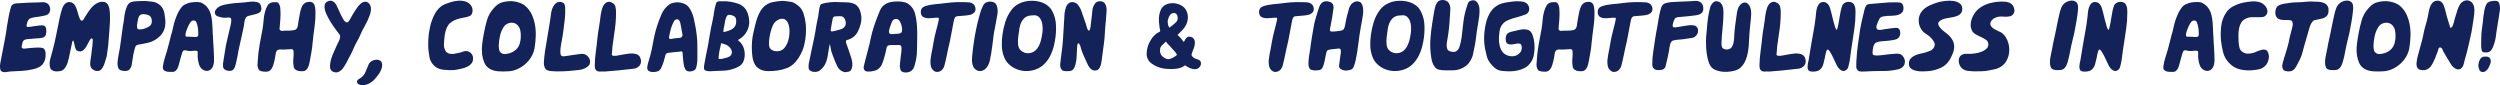
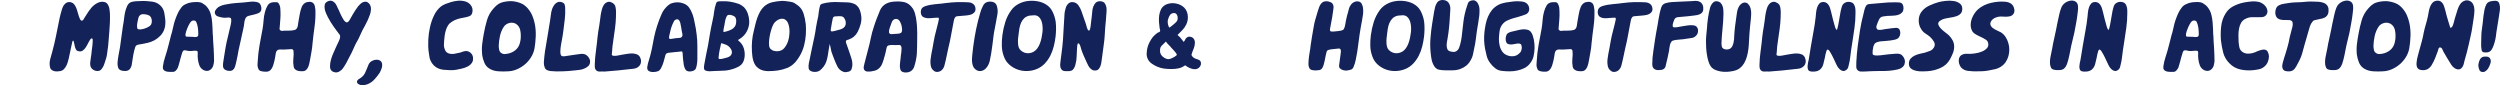
<svg xmlns="http://www.w3.org/2000/svg" id="a" data-name="Layer 1" width="121.716mm" height="4.147mm" viewBox="0 0 345.023 11.754">
-   <path d="M.288,9.882c-.132-.052-.214-.155-.247-.306s-.046-.313-.04-.484c.007-.171.029-.342.069-.514s.066-.31.079-.416c.146-.777.293-1.548.445-2.312s.28-1.535.385-2.312c.066-.382.132-.764.198-1.146.066-.382.151-.764.257-1.146.026-.119.062-.237.109-.355.046-.119.122-.211.227-.277.132-.092.293-.142.484-.148.191-.006.359-.016.504-.029.396-.026.791-.049,1.186-.069.396-.02.791-.03,1.186-.03.224,0,.451-.01.682-.029.23-.02.451.023.662.128.21.119.349.31.415.573.079.29.04.56-.119.81-.092.132-.211.221-.355.267-.146.046-.29.083-.435.108-.409.079-.791.139-1.146.178-.158.026-.319.059-.484.099-.165.04-.3.125-.405.257-.079.092-.138.208-.178.346-.04.138-.073.267-.099.385-.026.185.036.273.188.267.151-.006.293-.023.425-.049.185-.026.372-.052.563-.079.191-.026.385-.052.583-.079.131-.013.273-.02.425-.02s.28.053.385.158c.079.092.125.201.139.326.013.125.02.247.02.366-.013.119-.029.244-.049.375-.02.132-.083.244-.188.336-.092.079-.208.132-.346.158-.138.027-.273.046-.405.06-.171.013-.343.023-.514.029-.171.007-.343.023-.514.05-.146.013-.29.023-.435.029-.145.007-.29.03-.435.069-.25.066-.395.25-.435.553-.026.106-.053.234-.079.386s.02.247.138.287c.105.04.25.043.435.01.185-.033.336-.049.455-.049.184-.026.372-.043.563-.049.19-.007.378-.017.563-.03.277-.013.517.007.722.059.204.053.339.237.405.554.026.197.03.418.01.662-.02.244-.076.458-.168.642-.158.343-.379.593-.662.751-.284.158-.597.271-.939.336-.514.119-1.028.191-1.542.218-.514.026-1.028.053-1.542.079-.185.013-.375.04-.573.079-.198.04-.389.02-.573-.059Z" fill="#132258" stroke-width="0" />
  <path d="M15.012.89c.052.145.089.3.108.464.02.165.036.326.05.484.013.197.016.398.01.603-.007.205-.01.399-.01.583-.014.343-.033.682-.06,1.018s-.053.675-.079,1.018c-.026.408-.059.81-.099,1.206-.04.395-.092.791-.158,1.186-.026.198-.066.389-.119.573-.053.185-.112.369-.178.554-.053.185-.116.355-.188.514s-.168.31-.286.455c-.106.132-.237.211-.396.237s-.313.017-.464-.03c-.152-.046-.29-.125-.415-.237-.125-.112-.208-.247-.247-.405-.04-.184-.046-.375-.02-.573.026-.198.053-.389.079-.573s.053-.372.079-.563c.026-.191.046-.378.06-.563.026-.198.052-.392.079-.583.026-.19.04-.385.04-.583,0-.065-.003-.145-.01-.237-.007-.092-.043-.139-.108-.139-.066-.013-.136.03-.208.128-.072.099-.122.175-.148.228-.079.132-.162.287-.247.464-.086.178-.185.343-.296.494-.112.152-.237.277-.375.375-.139.099-.307.128-.504.089-.211-.026-.353-.112-.425-.257s-.128-.31-.168-.494c-.026-.105-.046-.208-.059-.306-.013-.099-.04-.201-.079-.307-.053-.105-.092-.141-.119-.108s-.053.096-.079.188c-.092.369-.171.741-.237,1.117s-.145.748-.237,1.117c-.04.158-.086.333-.139.524s-.125.373-.217.543c-.092.171-.201.323-.326.455-.125.132-.28.217-.464.257-.145.027-.296.043-.455.049-.158.007-.306-.01-.445-.049-.138-.04-.26-.105-.366-.198-.105-.092-.171-.23-.197-.415-.066-.342-.05-.691.049-1.047.099-.356.194-.705.287-1.047.092-.356.184-.715.276-1.077s.171-.728.237-1.097c.092-.408.174-.813.247-1.215.072-.402.155-.807.247-1.216.079-.369.178-.744.296-1.126.04-.158.096-.31.168-.455.072-.145.161-.27.267-.375.105-.105.227-.181.366-.227.138-.046.306-.043.504.01.171.053.309.148.415.287.105.138.194.293.267.464.072.171.132.349.178.534.046.185.095.349.148.494.013.04.036.109.069.208.033.099.069.191.108.277.04.085.089.158.148.217.059.059.128.069.208.03.066-.026.122-.086.168-.178.046-.092.089-.165.128-.217.053-.066.099-.138.138-.217.04-.079.086-.151.139-.217.184-.303.395-.6.632-.89.237-.29.521-.521.85-.692.303-.158.612-.21.929-.158.316.053.534.264.652.633Z" fill="#132258" stroke-width="0" />
  <path d="M22.82,3.182c-.013.711-.254,1.305-.722,1.779-.468.475-1.038.791-1.709.949-.224.053-.448.099-.672.138-.224.04-.448.079-.672.119-.198.053-.32.152-.366.296-.046.146-.096.31-.148.494-.105.422-.185.844-.237,1.265-.04.224-.076.452-.108.682-.033.231-.122.438-.267.623-.132.158-.316.247-.553.267-.237.02-.448-.003-.632-.069-.225-.065-.369-.204-.435-.415-.066-.21-.092-.421-.079-.632.027-.356.073-.711.139-1.067.065-.355.131-.705.197-1.047.079-.5.148-1.005.208-1.512.06-.507.128-1.011.208-1.512.066-.316.115-.633.148-.949.033-.316.082-.626.148-.929.052-.237.141-.504.267-.8.125-.296.319-.491.583-.583.224-.066.455-.102.692-.109.237-.006.467-.016.691-.029.25-.013.498-.01.741.01.244.02.484.043.722.069.448.053.827.221,1.136.504s.504.642.583,1.077c.026.224.06.455.099.691.04.237.052.468.04.692ZM20.942,3.063c.026-.224-.003-.431-.089-.623-.086-.191-.24-.319-.464-.385-.145-.053-.333-.085-.563-.099s-.412.046-.543.178c-.092.092-.155.211-.188.355-.033.146-.063.277-.089.396-.027.145-.053.293-.079.445-.027.151-.027.306,0,.464,0,.119.046.194.138.227.092.033.198.046.316.04.118-.006.24-.026.365-.059.125-.033.221-.062.287-.089.198-.066.392-.161.583-.287.191-.125.3-.307.326-.543v-.02Z" fill="#132258" stroke-width="0" />
  <path d="M24.539,9.349c-.079.171-.181.313-.306.425-.125.112-.287.162-.484.148-.145,0-.296-.003-.455-.01s-.303-.033-.435-.079c-.132-.046-.234-.122-.307-.228-.072-.105-.095-.257-.069-.455.026-.21.066-.425.119-.642s.112-.425.178-.623c.092-.303.185-.603.277-.899.092-.296.171-.596.237-.899.026-.105.053-.208.079-.306s.053-.201.079-.306l.079-.316c.026-.105.053-.21.079-.316.092-.263.165-.534.217-.81.053-.277.119-.554.198-.83.04-.132.079-.26.119-.386.04-.125.085-.253.138-.385.053-.131.105-.26.158-.385.052-.125.112-.254.178-.386.132-.237.27-.448.415-.632.145-.198.343-.349.593-.455.263-.131.53-.214.8-.247.27-.033.543-.049.82-.049.131.013.26.03.385.049.125.02.24.069.346.148.105.066.211.138.316.217s.198.171.277.277c.25.303.425.642.523,1.018.099.375.162.754.188,1.137.026.264.042.534.049.81.006.277.017.554.03.83,0,.027.003.046.01.06.006.013.01.033.01.059.013.303.026.597.04.879.013.284.033.577.06.88.013.145.02.293.02.444,0,.152.006.3.02.445,0,.145.003.29.01.435.006.145.01.29.01.435-.013.211-.049.422-.108.633-.06.21-.168.389-.326.533-.185.158-.386.231-.603.218s-.418-.092-.603-.237c-.185-.145-.316-.329-.396-.553-.185-.527-.257-1.074-.217-1.641.013-.171-.017-.277-.089-.316-.073-.04-.188-.052-.346-.04-.145.014-.3.027-.464.04-.165.013-.32.007-.464-.02-.092-.026-.191-.049-.296-.069-.106-.02-.205-.01-.297.03-.053.026-.089.066-.108.119-.02.053-.043.099-.069.138-.079.224-.145.445-.198.662s-.112.438-.178.662c-.04.132-.076.264-.109.396s-.076.264-.128.395ZM25.784,4.072c-.013.04-.04.112-.079.217-.04.105-.069.217-.089.336-.02.119-.023.221-.01.306.013.086.066.129.158.129.131.013.263.017.395.01s.264-.003.396.01c.105.013.204.023.296.03s.191-.003.296-.03h.02c.052-.013.092-.04.119-.079.04-.013.059-.046.059-.099.013-.066.02-.122.02-.168v-.168c0-.224-.02-.475-.06-.751-.04-.276-.105-.52-.198-.731-.026-.053-.053-.099-.079-.139-.066-.079-.172-.118-.316-.118-.119,0-.224.04-.316.118-.053.053-.096.103-.128.148-.033.046-.069.102-.109.168-.079.132-.148.264-.208.396-.059.132-.115.27-.168.415Z" fill="#132258" stroke-width="0" />
  <path d="M32.623,8.459c-.027.105-.053.221-.079.346-.026.125-.06.247-.099.366-.04.119-.096.23-.168.336s-.161.178-.267.217c-.079.04-.178.06-.296.06s-.234-.013-.346-.04c-.112-.026-.218-.069-.316-.128-.099-.06-.168-.135-.208-.228-.04-.079-.063-.174-.069-.287-.007-.112-.003-.227.01-.346s.03-.237.05-.356c.02-.119.036-.224.049-.316.079-.514.161-1.021.247-1.522.085-.5.194-1.001.326-1.502.052-.25.108-.494.168-.731.059-.237.115-.475.168-.711.013-.053.033-.139.059-.257.026-.118.046-.237.06-.355.013-.119.013-.23,0-.336-.014-.105-.046-.171-.099-.198-.092-.053-.214-.069-.366-.049-.151.02-.28.029-.385.029-.211,0-.415-.026-.613-.079-.132-.026-.27-.066-.415-.119-.145-.053-.25-.145-.316-.277-.105-.185-.099-.372.02-.563.119-.19.257-.339.415-.444.171-.105.356-.188.554-.247.197-.06.388-.102.573-.128.396-.079.791-.135,1.186-.168.396-.033.791-.062,1.186-.089.29-.026.589-.059.899-.099s.603-.026.88.04c.197.04.342.119.435.237s.151.257.178.415c.013.066.023.122.03.168.006.046.003.102-.01.168,0,.132-.037.241-.109.326-.072.086-.161.155-.267.208s-.217.096-.336.128c-.119.033-.231.062-.336.089-.198.053-.418.105-.662.158-.244.053-.412.191-.504.415-.079.198-.128.412-.148.642-.02.231-.056.452-.109.662-.119.514-.23,1.025-.336,1.532-.105.507-.217,1.012-.336,1.512-.053.264-.099.521-.138.771-.04.25-.092.5-.158.751Z" fill="#132258" stroke-width="0" />
  <path d="M40.212,6.779c-.171,0-.339.01-.504.03-.165.02-.339.03-.523.03-.132,0-.303-.003-.514-.01-.211-.006-.369.056-.474.188-.079.092-.128.224-.148.395-.02.171-.043.316-.069.435-.053.343-.132.685-.237,1.028-.04.145-.096.293-.168.444-.073.152-.168.28-.287.386-.145.119-.31.181-.494.188-.185.007-.362-.003-.534-.029s-.31-.069-.415-.129c-.105-.059-.184-.181-.237-.365-.052-.145-.076-.293-.069-.445s.017-.307.029-.464c.04-.764.125-1.515.257-2.253.131-.738.27-1.482.415-2.233.065-.382.112-.774.138-1.176s.092-.794.198-1.176c.092-.342.217-.642.375-.899.158-.257.428-.398.81-.425.145-.013.287-.013.425,0,.138.014.247.099.326.257.092.171.148.346.168.523.02.178.029.359.029.543.013.343.007.679-.02,1.008-.027.33-.053.666-.079,1.008-.013.105-.023.211-.03.316s.043.191.148.257c.066.04.148.056.247.049.099-.006.181-.016.247-.03h.494c.171,0,.336-.006.494-.02.118-.013.25-.033.395-.059s.257-.092.336-.198c.092-.119.148-.267.168-.445.02-.178.043-.339.069-.484.066-.342.128-.695.188-1.057.059-.362.154-.708.286-1.038.066-.145.158-.277.277-.396s.257-.198.415-.237c.105-.026.23-.042.375-.049.145-.006.27.023.375.089.053.027.092.053.119.079.119.106.198.25.237.435s.066.355.079.514c.026.791-.013,1.562-.119,2.312s-.198,1.516-.277,2.292c-.026.382-.072.755-.138,1.117-.066.363-.132.735-.198,1.117-.026.146-.059.31-.099.494-.04.185-.092.359-.158.524-.066.165-.158.303-.277.415-.119.112-.27.175-.455.188-.171.013-.353.007-.543-.02-.191-.026-.353-.092-.484-.198-.145-.105-.23-.253-.257-.444s-.046-.366-.059-.524c0-.185.006-.369.02-.553l.04-.554c0-.145-.007-.306-.02-.484-.013-.178-.112-.267-.296-.267Z" fill="#132258" stroke-width="0" />
  <path d="M48.908,6.443c-.105.264-.221.517-.346.761-.125.244-.254.491-.385.741-.119.25-.25.504-.396.761-.145.257-.296.498-.455.721-.105.158-.264.3-.474.425-.211.125-.415.168-.613.128-.461-.079-.692-.349-.692-.81,0-.277.033-.547.099-.811.065-.263.148-.52.247-.771.099-.25.208-.498.326-.741.119-.244.23-.491.336-.741.04-.079.089-.178.148-.296.06-.119.112-.24.158-.366.046-.125.072-.247.079-.366.006-.119-.017-.217-.069-.296-.145-.198-.29-.389-.435-.573-.146-.185-.284-.375-.415-.573-.146-.21-.28-.418-.405-.623-.125-.204-.247-.418-.366-.642-.066-.132-.145-.3-.237-.504-.092-.204-.158-.408-.197-.612s-.04-.402,0-.593c.04-.191.158-.339.355-.444.264-.145.507-.162.731-.05.224.112.395.287.514.524.119.224.228.452.326.682.099.231.201.458.307.682.039.066.089.162.148.287.06.125.128.247.208.366s.165.217.257.296.191.099.296.059c.092-.04.165-.102.218-.188.052-.085.099-.161.138-.228.066-.105.125-.21.178-.316s.112-.211.178-.316c.119-.198.24-.396.366-.593.125-.198.26-.389.405-.573.092-.105.194-.211.307-.316.112-.105.233-.184.366-.237.131-.052.263-.072.395-.059s.264.086.396.217c.065.066.119.139.158.218.105.197.148.421.129.672-.02.25-.063.468-.129.652-.092.264-.194.521-.306.771-.112.25-.234.494-.366.731-.145.25-.28.498-.405.741-.125.244-.24.498-.346.761-.105.25-.227.491-.366.722-.138.23-.26.471-.366.721Z" fill="#132258" stroke-width="0" />
  <path d="M51.32,8.42c.119-.066.25-.115.396-.148.145-.033.287-.04.425-.02.138.02.26.069.366.148s.178.198.217.356c.04.224.02.451-.059.682-.079.231-.171.438-.277.623-.224.33-.464.633-.721.909-.257.277-.557.487-.899.633-.329.131-.646.178-.949.138-.079-.013-.161-.04-.247-.079-.085-.04-.161-.092-.227-.158-.053-.079-.079-.145-.079-.198,0-.092.026-.171.079-.237.053-.066.115-.122.188-.168.073-.046.148-.092.228-.139s.145-.096.197-.148c.171-.146.307-.316.405-.514.099-.197.188-.402.267-.613.066-.197.148-.398.247-.603.099-.204.247-.359.444-.464Z" fill="#132258" stroke-width="0" />
  <path d="M62.981,9.625c-.303.053-.603.072-.899.059-.296-.013-.596-.033-.899-.059-.87-.105-1.476-.566-1.818-1.384-.053-.145-.089-.296-.108-.455-.02-.158-.043-.309-.069-.455-.052-.303-.082-.612-.089-.929-.006-.316-.003-.632.01-.949.027-.553.105-1.126.237-1.719.131-.593.323-1.14.573-1.641.105-.224.23-.432.375-.623.145-.191.31-.366.494-.524.21-.171.438-.303.682-.395s.491-.178.741-.257c.303-.092.619-.154.949-.188.329-.033.652-.01.968.069.343.079.623.257.84.533.217.277.293.6.227.969-.053.29-.198.478-.435.563-.237.086-.481.148-.731.188-.303.053-.586.116-.85.188-.264.072-.527.194-.791.365-.224.132-.402.297-.533.494-.132.198-.234.412-.307.643s-.128.468-.168.711c-.04.244-.066.484-.079.721-.026.225-.04.445-.04.662s.046.432.139.643c.105.264.276.435.514.514s.487.099.751.06c.145-.026.29-.056.435-.089.145-.033.29-.062.435-.089.119-.04.23-.079.336-.119s.224-.066.356-.079c.25-.026.478.043.682.208.204.165.326.373.366.623v.04c.04.303-.013.557-.158.761-.145.205-.339.369-.583.494-.244.125-.507.221-.791.287s-.537.119-.761.158Z" fill="#132258" stroke-width="0" />
  <path d="M67.645,9.526c-.369-.197-.632-.48-.791-.85-.158-.369-.264-.744-.316-1.126-.052-.501-.049-.992.01-1.473.059-.481.135-.965.227-1.453.105-.593.247-1.199.425-1.818.178-.619.478-1.159.899-1.621.145-.171.303-.329.474-.475.171-.145.362-.257.573-.336.237-.079.475-.135.711-.168.237-.033.481-.049.731-.049.435.026.847.116,1.235.267s.728.398,1.018.741c.263.304.471.636.623.999.151.362.267.741.346,1.136.105.553.148,1.117.128,1.69-.02.573-.076,1.13-.168,1.67-.079.435-.234.84-.464,1.216-.231.375-.511.705-.84.988-.33.284-.699.514-1.107.692-.409.178-.83.274-1.265.287-.395.026-.817.026-1.265,0-.448-.026-.844-.131-1.186-.316ZM68.831,6.305c0,.185.02.375.059.573.04.198.145.35.316.455.158.106.346.146.563.119.218-.026.418-.065.603-.119.843-.29,1.324-.856,1.443-1.7.04-.171.059-.369.059-.593.013-.303-.013-.6-.079-.889-.066-.29-.204-.534-.415-.731-.145-.132-.306-.217-.484-.257-.178-.04-.353-.043-.524-.01-.171.033-.336.099-.494.198-.158.099-.284.228-.375.386-.237.369-.405.78-.504,1.235-.099.455-.155.899-.168,1.334Z" fill="#132258" stroke-width="0" />
  <path d="M80.669,9.448c-.224.105-.455.171-.691.197-.237.027-.481.053-.731.079-.553.066-1.107.106-1.66.119-.264.013-.534.017-.811.01-.276-.006-.547-.022-.81-.049-.185-.026-.346-.072-.484-.138s-.24-.185-.306-.356c-.092-.224-.132-.461-.119-.711.013-.25.033-.487.059-.711.053-.54.132-1.081.237-1.621.105-.566.198-1.127.277-1.68s.171-1.113.276-1.68c.053-.29.092-.576.119-.859s.085-.557.178-.82c.053-.145.122-.287.208-.425.085-.139.188-.257.306-.356s.25-.161.395-.188c.145-.026.303-.006.475.06.184.066.299.178.346.336s.069.323.069.494c.013.264.013.517,0,.761-.013.244-.033.498-.059.761-.066.541-.129,1.051-.188,1.532s-.142.992-.247,1.532c-.026.119-.053.257-.079.415s-.049.323-.069.494c-.02.171-.029.336-.029.494s.02.296.059.415c.026.079.072.135.138.168s.139.049.218.049.165-.006.257-.02c.092-.013.171-.026.237-.039.224-.026.425-.056.603-.089.178-.033.379-.062.603-.089.224-.026.448-.056.672-.089.224-.033.441-.01.652.069.145.066.273.165.385.296s.194.277.247.435c.04.119.046.257.02.415-.027.198-.116.359-.267.484-.151.125-.313.228-.484.307Z" fill="#132258" stroke-width="0" />
-   <path d="M88.081,9.23c-.185.146-.409.231-.672.257-.264.027-.507.053-.731.079-.488.066-.969.119-1.443.158-.475.04-.956.079-1.443.119-.119.013-.237.023-.356.03-.118.007-.237.003-.355-.01-.105,0-.211.003-.316.01-.105.007-.204-.01-.296-.049-.105-.04-.188-.102-.247-.188-.059-.085-.099-.178-.119-.277-.02-.099-.026-.204-.02-.316s.01-.214.01-.307c.013-.487.053-.968.119-1.443.066-.474.125-.955.178-1.442.027-.264.053-.517.079-.761.026-.244.059-.497.099-.761s.083-.517.129-.761c.046-.244.082-.497.108-.761.026-.25.06-.5.099-.751.04-.25.092-.494.158-.731.04-.171.102-.339.188-.504.085-.165.191-.296.316-.395.125-.099.267-.158.425-.178.158-.02.336.03.534.148.224.132.362.316.415.553.052.237.079.475.079.711,0,.514-.02,1.015-.06,1.502-.053.553-.122,1.097-.208,1.63-.086.534-.162,1.077-.227,1.63-.013.146-.023.28-.03.405-.007.125-.017.26-.03.405-.026.132-.036.237-.029.316.006.079.089.132.247.158.224.013.441-.007.652-.06.211-.052.422-.092.633-.119.184-.026.392-.059.623-.099.23-.04.461-.056.691-.049s.441.049.633.128c.19.079.339.224.444.435v.04c.105.211.135.435.089.672-.046.237-.168.429-.366.573Z" fill="#132258" stroke-width="0" />
+   <path d="M88.081,9.23c-.185.146-.409.231-.672.257-.264.027-.507.053-.731.079-.488.066-.969.119-1.443.158-.475.04-.956.079-1.443.119-.119.013-.237.023-.356.03-.118.007-.237.003-.355-.01-.105,0-.211.003-.316.01-.105.007-.204-.01-.296-.049-.105-.04-.188-.102-.247-.188-.059-.085-.099-.178-.119-.277-.02-.099-.026-.204-.02-.316s.01-.214.01-.307c.013-.487.053-.968.119-1.443.066-.474.125-.955.178-1.442.027-.264.053-.517.079-.761.026-.244.059-.497.099-.761s.083-.517.129-.761c.046-.244.082-.497.108-.761.026-.25.06-.5.099-.751.04-.25.092-.494.158-.731.04-.171.102-.339.188-.504.085-.165.191-.296.316-.395.125-.099.267-.158.425-.178.158-.02.336.03.534.148.224.132.362.316.415.553.052.237.079.475.079.711,0,.514-.02,1.015-.06,1.502-.053.553-.122,1.097-.208,1.63-.086.534-.162,1.077-.227,1.63-.013.146-.023.28-.03.405-.007.125-.017.26-.03.405-.026.132-.036.237-.029.316.006.079.089.132.247.158.224.013.441-.007.652-.06.211-.052.422-.092.633-.119.184-.026.392-.059.623-.099.23-.04.461-.056.691-.049s.441.049.633.128c.19.079.339.224.444.435v.04c.105.211.135.435.089.672-.046.237-.168.429-.366.573" fill="#132258" stroke-width="0" />
  <path d="M96.223,5.593c.013.277.02.557.02.84v1.709c0,.277-.027.553-.079.83-.027.119-.056.244-.089.375-.033.132-.103.237-.208.316-.093.066-.201.115-.326.148-.125.033-.247.05-.366.05-.277,0-.471-.096-.583-.287-.112-.191-.188-.405-.228-.643-.04-.263-.072-.534-.099-.81-.027-.277-.046-.547-.06-.811-.013-.145-.066-.217-.158-.217-.092,0-.198.013-.316.04-.132.026-.264.04-.396.04s-.27.013-.415.04c-.118.026-.24.04-.365.04s-.247.013-.366.039c-.146.04-.241.096-.287.168-.046.072-.083.175-.109.306-.066.264-.138.527-.217.791-.079.264-.178.514-.296.751-.119.264-.271.435-.455.514-.185.079-.415.118-.692.118-.264,0-.474-.056-.632-.168-.158-.112-.211-.312-.158-.603.04-.264.102-.524.188-.781.085-.257.161-.517.227-.781.145-.553.263-1.104.356-1.65.092-.546.21-1.097.355-1.65.079-.263.158-.527.237-.791.079-.263.171-.527.277-.791.105-.25.208-.497.306-.741.099-.244.228-.471.385-.682.145-.185.307-.359.484-.524.178-.165.378-.28.603-.346.54-.171,1.074-.151,1.601.059.316.119.566.31.751.573.185.264.336.56.455.89.119.329.208.666.267,1.008.059.343.122.659.188.949.053.277.092.553.119.83s.053.56.079.85ZM94.069,5.119c.105-.105.142-.24.109-.405-.033-.165-.063-.313-.089-.445-.027-.184-.057-.365-.089-.543-.033-.178-.069-.359-.108-.543-.027-.131-.083-.257-.168-.375-.086-.119-.201-.165-.346-.138-.171.04-.29.122-.355.247-.066.125-.132.26-.198.405-.105.237-.194.494-.267.771-.073.277-.135.547-.188.811-.013.079-.026.168-.04.267-.013.099.026.162.119.188.052.026.115.029.188.01.072-.02.135-.03.188-.03.105-.026.201-.042.287-.049.085-.006.181-.017.287-.03.092-.013.21-.023.355-.029.145-.007.25-.043.316-.109Z" fill="#132258" stroke-width="0" />
  <path d="M97.389,9.744c-.105-.04-.171-.099-.198-.178-.026-.079-.04-.168-.04-.267s.01-.201.03-.306c.02-.105.037-.198.049-.277.066-.421.146-.84.237-1.255s.178-.833.257-1.255c.066-.408.132-.81.198-1.206.066-.395.138-.797.217-1.206.066-.356.142-.715.228-1.077.085-.362.148-.728.188-1.097.026-.184.06-.369.099-.553s.092-.369.158-.553c.026-.092.06-.161.099-.208s.112-.083.217-.109c.066-.013.142-.02.228-.02h.227c.396-.026.794-.007,1.196.059s.787.165,1.156.296c.25.092.494.244.731.455.237.25.415.543.533.879.119.336.185.676.198,1.018v.306c0,.099-.013.201-.04.307-.079.435-.25.83-.514,1.186-.119.158-.271.316-.455.475-.013.013-.049.04-.109.079-.059.04-.122.083-.188.128-.066.046-.125.086-.178.119s-.085.043-.099.03c.066.066.131.128.198.188.066.059.131.122.198.188.263.29.435.646.514,1.067.079.422.072.824-.02,1.206-.106.435-.32.751-.643.949-.323.198-.682.35-1.077.455-.396.119-.8.182-1.215.188-.415.007-.833.023-1.255.049-.185.013-.372.023-.563.03-.191.007-.379-.023-.563-.089ZM99.188,7.768c0,.066-.007.132-.02.198s.006.119.06.158c.039.026.105.033.197.02s.158-.02.198-.02c.145-.026.28-.06.405-.099.125-.04.247-.072.366-.099.079-.026.148-.056.208-.089.059-.033.115-.069.168-.109.145-.131.224-.29.237-.474s-.046-.369-.178-.554c-.132-.21-.33-.382-.593-.514-.013,0-.06-.017-.138-.049-.079-.033-.162-.062-.247-.089-.086-.026-.162-.049-.228-.069-.066-.02-.099-.023-.099-.01-.066.304-.132.603-.198.899s-.112.597-.138.899ZM99.978,3.459c-.04.158-.073.313-.099.464-.026.152-.046.306-.059.464.092.027.21.017.355-.029.145-.046.264-.083.356-.109.119-.04.237-.089.356-.148.118-.059.224-.128.316-.208.171-.145.287-.319.346-.523.059-.204.076-.418.049-.643-.027-.224-.119-.385-.277-.484-.158-.099-.336-.161-.534-.188-.185-.026-.316-.003-.395.069s-.146.188-.198.346c-.013.013-.02.033-.02.059-.053.146-.092.3-.118.465-.027.165-.053.319-.079.464Z" fill="#132258" stroke-width="0" />
  <path d="M104.682,9.428c-.185-.119-.333-.267-.445-.445-.112-.178-.201-.372-.267-.583-.066-.21-.112-.428-.138-.652-.026-.224-.046-.435-.06-.632-.026-.5-.02-.988.02-1.462.04-.475.125-.962.257-1.462.066-.277.135-.566.208-.87.072-.303.161-.599.267-.889.105-.29.23-.566.375-.83s.33-.5.554-.711c.342-.303.728-.5,1.156-.593.428-.092.86-.151,1.294-.178.198,0,.392.013.583.04s.385.053.583.079c.224.026.418.089.583.188.165.099.339.221.524.365.342.277.586.646.731,1.107.145.461.237.903.276,1.324.013.027.02.06.02.099.04.488.042.972.01,1.453-.033.481-.109.958-.227,1.433-.106.435-.267.86-.484,1.275s-.478.794-.781,1.136c-.316.343-.682.597-1.097.761-.415.165-.847.28-1.294.346-.211.027-.435.049-.672.069-.237.02-.471.026-.702.02-.23-.006-.455-.04-.672-.099s-.418-.155-.603-.287ZM106.817,3.222c-.106.158-.205.369-.296.632-.093.264-.171.544-.237.84s-.112.586-.138.87c-.027.283-.027.517,0,.702.013.211.085.379.217.504.131.125.287.211.464.257.178.046.366.059.563.04.197-.02.375-.076.534-.168.118-.066.233-.168.346-.306.112-.139.21-.29.296-.455.085-.165.155-.333.208-.504.053-.171.092-.329.119-.474v-.02c.026-.158.046-.339.059-.543.013-.204.01-.412-.01-.623-.02-.21-.059-.412-.119-.603-.059-.191-.142-.353-.247-.484-.145-.158-.3-.253-.464-.287-.165-.033-.33-.023-.494.03-.165.053-.319.135-.464.247s-.257.227-.336.346Z" fill="#132258" stroke-width="0" />
  <path d="M118.873,2.312c.026.343-.007.686-.099,1.028-.092.343-.217.672-.375.988-.264.541-.685.916-1.265,1.126-.066.026-.139.046-.218.06-.079.013-.132.059-.158.138-.027.079-.023.168.01.267.033.099.062.182.089.247.066.171.125.339.178.504.053.165.112.333.178.504.105.303.208.616.306.938.099.323.135.643.109.958-.027.185-.066.35-.119.494-.053.146-.171.25-.356.316-.145.04-.283.066-.415.079s-.27-.013-.415-.079c-.343-.145-.596-.385-.761-.721-.165-.336-.307-.662-.425-.979-.066-.185-.135-.362-.208-.534-.072-.171-.135-.349-.188-.534-.04-.171-.076-.346-.109-.523-.033-.178-.069-.353-.108-.524-.066.264-.119.534-.158.81-.04.277-.083.551-.128.82-.046.271-.112.534-.198.791-.086.257-.214.498-.385.722-.146.185-.297.343-.455.474-.158.132-.356.211-.593.237-.092.013-.194.013-.306,0-.112-.013-.217-.04-.316-.079-.099-.04-.184-.092-.257-.158-.072-.065-.115-.158-.128-.276-.026-.224-.017-.455.03-.692s.096-.468.148-.692c.053-.25.103-.494.148-.731.046-.237.095-.474.148-.711.105-.474.208-.952.307-1.433.099-.481.181-.958.247-1.433.04-.25.085-.497.138-.741.053-.244.105-.484.158-.721.026-.185.049-.369.069-.554.02-.184.049-.369.089-.553.026-.145.059-.273.099-.385s.139-.194.296-.247c.382-.105.771-.175,1.167-.208.395-.033.784-.036,1.166-.01.329.014.682.023,1.057.03.375.007.715.076,1.018.208.131.053.244.122.336.208.092.086.178.181.257.287.119.185.208.389.267.613.059.224.102.448.128.672ZM116.619,3.617c.079-.132.115-.287.109-.465-.007-.178-.043-.333-.109-.464-.092-.198-.198-.323-.316-.375-.066-.04-.139-.062-.218-.069-.079-.006-.178-.01-.296-.01-.185.013-.366.023-.543.03-.178.007-.287.115-.326.326-.04.198-.079.398-.119.603-.04.205-.072.405-.099.603-.013.066-.03.155-.049.267-.02.112-.01.188.029.228.04.04.109.053.208.04.099-.013.201-.033.307-.06.105-.026.204-.052.296-.079s.165-.046.217-.06c.185-.04.356-.095.514-.168.158-.072.29-.188.395-.346Z" fill="#132258" stroke-width="0" />
  <path d="M126.502,3.083c.026.132.04.264.04.395s.006.264.02.396c.026.448.033.896.02,1.344-.013.448-.02.903-.02,1.364,0,.29-.01.577-.03.86-.02.284-.062.57-.128.86-.053.264-.125.547-.217.85-.092.303-.257.527-.494.672-.105.066-.23.115-.375.148s-.29.042-.435.03c-.145-.013-.276-.053-.395-.119s-.198-.171-.237-.316c-.066-.224-.083-.477-.049-.761.033-.283.062-.543.089-.781.013-.131.026-.263.04-.395s.033-.264.059-.396c0-.105.01-.253.03-.445.02-.191-.003-.339-.069-.444-.066-.105-.178-.151-.336-.139-.158.013-.29.02-.395.02-.171-.013-.339-.02-.504-.02s-.326.02-.484.06c-.145.04-.237.155-.277.346-.04.191-.072.346-.099.464-.026.132-.056.26-.089.386-.033.125-.069.253-.109.385-.066.264-.158.553-.277.87-.118.316-.29.566-.514.751-.145.132-.313.224-.504.277-.191.053-.385.092-.583.119-.132.013-.284.017-.455.01-.171-.006-.31-.069-.415-.188-.105-.145-.139-.316-.099-.514s.079-.369.119-.514c.079-.303.158-.605.237-.909.079-.303.158-.605.237-.909.145-.527.27-1.054.375-1.582.105-.527.244-1.041.415-1.542.119-.382.25-.761.395-1.136s.297-.754.455-1.137c.171-.408.461-.725.87-.949.264-.131.53-.214.801-.247.27-.033.55-.049.84-.049s.573.033.85.099c.276.066.526.198.751.396.342.303.576.669.702,1.097.125.429.208.86.247,1.295ZM124.327,4.546c.079-.052.128-.128.148-.227.02-.099.026-.208.02-.326-.007-.119-.023-.23-.049-.336s-.046-.191-.06-.257c-.026-.065-.062-.154-.108-.267-.046-.112-.096-.201-.148-.267-.145-.211-.349-.29-.613-.237-.211.053-.365.214-.464.484-.099.271-.188.518-.267.741-.027.092-.056.214-.089.366-.033.152-.017.274.049.366.066.092.165.135.296.128.131-.006.25-.016.356-.03.105-.013.263-.022.474-.029.21-.007.362-.043.455-.109Z" fill="#132258" stroke-width="0" />
  <path d="M134.427.652c.079.092.138.217.178.375.066.29.017.521-.148.692-.165.171-.373.283-.623.336-.237.053-.478.086-.722.099-.244.014-.484.033-.721.06-.106.013-.211.023-.316.029-.105.007-.191.057-.257.148-.079.105-.132.228-.158.366s-.053.267-.079.385c-.119.58-.227,1.156-.326,1.729-.099.573-.221,1.143-.366,1.709-.066.277-.125.557-.178.84s-.112.563-.178.84c-.066.25-.128.504-.188.761-.059.257-.188.478-.385.662-.145.132-.323.211-.534.237-.211.026-.395-.026-.553-.158-.224-.171-.363-.398-.415-.682-.053-.283-.066-.557-.04-.82.026-.264.065-.53.119-.8.052-.27.105-.537.158-.801.053-.276.102-.56.148-.85.046-.29.102-.573.168-.85.066-.263.131-.524.198-.781.066-.257.131-.517.198-.781.026-.105.052-.217.079-.336.026-.119.052-.237.079-.355.026-.171-.006-.26-.099-.267-.092-.006-.211-.003-.356.01-.237.014-.491.033-.761.06s-.524,0-.761-.079c-.343-.119-.514-.382-.514-.791.013-.396.218-.659.613-.791.461-.145.942-.237,1.443-.277.5-.04.988-.092,1.462-.158.5-.065.998-.105,1.492-.119.494-.013.985-.006,1.473.02.369,0,.659.112.87.336Z" fill="#132258" stroke-width="0" />
  <path d="M136.166,9.309c-.198.264-.448.425-.751.484-.303.059-.586-.03-.85-.267-.131-.118-.227-.26-.286-.425-.06-.165-.099-.336-.119-.514-.02-.178-.023-.362-.01-.554.014-.19.027-.365.04-.523.079-.777.182-1.545.307-2.303.125-.757.28-1.512.464-2.263.105-.355.204-.718.296-1.087.092-.369.23-.725.415-1.067.145-.316.396-.5.751-.553.264-.04.504-.013.722.079s.366.27.445.534v.02c.105.356.128.711.069,1.067-.059.356-.122.705-.188,1.047-.053.343-.116.676-.188.998-.072.323-.128.656-.168.999-.053.395-.102.794-.148,1.196-.046.402-.102.794-.168,1.176-.053.33-.118.672-.197,1.028-.079.355-.225.666-.435.929Z" fill="#132258" stroke-width="0" />
  <path d="M143.084,9.526c-.422.171-.863.264-1.324.277-.461.013-.903-.056-1.324-.208-.422-.151-.801-.375-1.137-.672s-.583-.662-.741-1.097c-.185-.487-.283-.981-.296-1.482-.013-.501.013-1.001.079-1.502.079-.606.21-1.206.396-1.798.184-.593.461-1.14.83-1.641.237-.329.54-.599.909-.81.369-.211.764-.353,1.186-.425.422-.072.847-.082,1.275-.029s.82.165,1.176.336c.501.25.87.603,1.107,1.057s.396.946.475,1.473c.04.355.056.711.049,1.067-.007.355-.03.691-.069,1.008-.053.435-.135.876-.247,1.324-.112.448-.27.873-.474,1.275-.205.402-.458.764-.761,1.087-.303.323-.672.577-1.106.761ZM140.573,4.724c-.026.185-.049.379-.069.583-.02.205-.023.405-.01.603,0,.158.02.316.059.475.053.224.155.408.307.553.151.145.326.254.524.326.197.072.405.099.623.079.217-.02.425-.083.623-.188.21-.119.388-.28.534-.484.145-.204.263-.428.355-.672.092-.244.165-.491.217-.741.053-.25.092-.487.119-.711.026-.171.04-.362.04-.573s-.017-.421-.049-.632c-.033-.21-.092-.408-.178-.593-.086-.185-.201-.336-.346-.455-.171-.132-.372-.194-.603-.188-.231.007-.445.023-.643.049-.303.066-.547.188-.731.366-.185.178-.33.389-.435.632-.105.244-.181.504-.227.781-.046.277-.083.541-.109.791Z" fill="#132258" stroke-width="0" />
  <path d="M147.095,9.823c-.211,0-.373-.043-.484-.128-.112-.086-.191-.198-.237-.336-.046-.138-.065-.29-.059-.455.007-.165.023-.326.049-.484.092-.659.175-1.311.247-1.957.072-.645.122-1.304.148-1.976.026-.33.046-.659.059-.988.013-.329.033-.659.06-.988.013-.171.022-.339.029-.504s.03-.333.069-.504c.026-.145.066-.297.119-.455.052-.158.125-.297.217-.415.092-.119.201-.211.326-.277.125-.066.28-.085.464-.06.303.04.543.185.722.435.178.25.312.501.405.751.119.316.228.632.326.949.099.316.208.626.326.929.013.04.03.106.049.198.02.092.046.181.079.267s.066.168.099.247c.033.079.076.125.128.138.066.026.115.007.148-.059s.06-.148.079-.247c.02-.099.036-.194.05-.287.013-.092.02-.158.02-.198.053-.343.095-.692.128-1.047.033-.356.069-.705.109-1.048.052-.303.168-.58.346-.83.178-.25.445-.355.8-.316.25.026.432.115.544.267.111.152.188.333.227.543.04.198.046.422.02.672-.014.356-.04.712-.079,1.067-.04.356-.073.711-.099,1.067-.026.369-.049.735-.069,1.097-.02.363-.057.729-.109,1.097-.053.343-.099.688-.138,1.038s-.086.695-.139,1.038c-.026.145-.049.307-.069.484-.02.178-.06.353-.119.523-.06.171-.142.32-.247.445-.106.125-.244.195-.415.208-.171.027-.32.007-.445-.059-.125-.066-.237-.151-.336-.257-.099-.105-.185-.228-.257-.366-.073-.139-.135-.267-.188-.386-.145-.316-.287-.629-.425-.938-.139-.31-.26-.629-.366-.958-.013-.04-.03-.105-.049-.198-.02-.092-.049-.185-.089-.277-.04-.092-.083-.171-.128-.237-.046-.065-.096-.085-.148-.059-.04.013-.069.056-.089.128-.02.073-.033.152-.04.237-.007.086-.013.168-.02.247s-.01.138-.01.178c-.026.343-.043.686-.049,1.028-.007.343-.056.685-.148,1.028-.026.132-.072.273-.138.425-.066.152-.152.28-.257.385-.132.106-.284.162-.455.168-.171.007-.336.01-.494.01Z" fill="#132258" stroke-width="0" />
  <path d="M165.357,8.222c.158.053.267.138.326.257.059.119.079.244.059.375-.02.132-.076.257-.168.375s-.204.205-.336.257c-.132.053-.273.073-.425.06-.152-.013-.303-.046-.455-.099-.152-.053-.296-.119-.435-.198-.138-.079-.26-.158-.365-.237-.29.211-.586.349-.89.415s-.626.099-.968.099c-.356,0-.699-.02-1.028-.059-.33-.04-.659-.131-.988-.277-.237-.105-.468-.233-.692-.385-.224-.151-.402-.339-.534-.563-.145-.263-.214-.54-.208-.83.007-.29.043-.566.109-.83.066-.263.165-.52.296-.771s.283-.487.455-.712c.092-.105.191-.204.296-.296.105-.092.218-.184.336-.276.026-.013.105-.046.237-.099.079-.052.119-.085.119-.099.026-.04.026-.115,0-.228-.026-.112-.046-.188-.059-.227-.04-.25-.069-.53-.089-.84-.02-.31-.01-.613.03-.909.04-.297.122-.573.247-.83.125-.257.326-.465.603-.623.355-.185.748-.26,1.176-.228.428.033.813.162,1.156.385.408.277.655.662.741,1.156.085.494.023.958-.188,1.394-.145.303-.326.563-.543.781l-.662.662c.066.079.139.148.218.208.079.059.151.135.217.227.066.079.135.165.208.257.072.092.141.185.208.276.092-.105.168-.227.227-.366.06-.138.161-.24.307-.306.119-.066.26-.079.425-.04.165.04.293.112.385.217.105.119.168.254.188.405.02.152.016.31-.01.475-.027.165-.069.329-.129.494-.059.165-.115.307-.168.425-.066.158-.112.293-.138.405s.04.24.198.385c.105.092.214.162.326.208.112.046.24.089.385.128ZM161.543,8.104c.04-.013.112-.042.217-.089.105-.046.208-.099.307-.158.099-.059.184-.119.257-.178.072-.06.102-.115.089-.168-.026-.053-.069-.122-.128-.208-.06-.085-.128-.171-.208-.257-.079-.086-.155-.168-.228-.247-.072-.079-.128-.139-.168-.178-.132-.171-.264-.316-.395-.435-.132-.119-.257-.27-.375-.455-.093.105-.225.234-.396.385-.171.152-.284.28-.336.385-.079.198-.105.412-.079.643s.131.438.316.623c.145.145.319.257.523.336s.405.079.603,0ZM161.167,2.787c-.027.145-.02.329.02.553s.112.382.218.474c.158-.131.316-.257.474-.375s.323-.27.494-.455c.079-.079.128-.188.148-.326.02-.139.016-.27-.01-.396-.026-.125-.079-.234-.158-.326-.079-.092-.185-.138-.316-.138-.224,0-.402.079-.534.237-.066.079-.132.195-.198.346s-.112.287-.138.405Z" fill="#132258" stroke-width="0" />
-   <path d="M181.11.652c.079.092.138.217.178.375.066.29.017.521-.148.692-.165.171-.373.283-.623.336-.237.053-.478.086-.722.099-.244.014-.484.033-.721.06-.106.013-.211.023-.316.029-.105.007-.191.057-.257.148-.079.105-.132.228-.158.366s-.053.267-.079.385c-.119.58-.227,1.156-.326,1.729-.099.573-.221,1.143-.366,1.709-.066.277-.125.557-.178.84s-.112.563-.178.84c-.066.25-.128.504-.188.761-.059.257-.188.478-.385.662-.145.132-.323.211-.534.237-.211.026-.395-.026-.553-.158-.224-.171-.363-.398-.415-.682-.053-.283-.066-.557-.04-.82.026-.264.065-.53.119-.8.052-.27.105-.537.158-.801.053-.276.102-.56.148-.85.046-.29.102-.573.168-.85.066-.263.131-.524.198-.781.066-.257.131-.517.198-.781.026-.105.052-.217.079-.336.026-.119.052-.237.079-.355.026-.171-.006-.26-.099-.267-.092-.006-.211-.003-.356.01-.237.014-.491.033-.761.06s-.524,0-.761-.079c-.343-.119-.514-.382-.514-.791.013-.396.218-.659.613-.791.461-.145.942-.237,1.443-.277.5-.04.988-.092,1.462-.158.5-.065.998-.105,1.492-.119.494-.013.985-.006,1.473.02.369,0,.659.112.87.336Z" fill="#132258" stroke-width="0" />
  <path d="M185.971,9.724c-.158.027-.329.02-.514-.02s-.343-.112-.474-.218c-.132-.105-.191-.247-.178-.425.013-.178.033-.339.06-.484.026-.145.046-.29.059-.435s.033-.29.06-.435c0-.053.01-.129.029-.228.02-.099.033-.201.04-.306.006-.105,0-.201-.02-.287-.02-.085-.063-.142-.128-.168-.066-.026-.158-.03-.277-.01-.119.02-.211.03-.277.03-.105.013-.201.023-.287.03-.086.007-.181.017-.287.03-.197.026-.359.062-.484.108-.125.046-.208.175-.247.385-.04.185-.079.359-.119.524-.04.165-.073.339-.099.524-.039.171-.085.355-.138.553s-.125.369-.217.514c-.105.158-.254.25-.445.276-.191.027-.373.04-.543.04-.171-.013-.333-.04-.484-.079s-.26-.145-.326-.316c-.065-.145-.099-.303-.099-.475s.007-.336.02-.494c.027-.355.073-.714.139-1.077.066-.362.119-.728.158-1.097.053-.408.115-.811.188-1.206.072-.396.142-.797.208-1.206.066-.421.158-.827.277-1.215s.237-.781.355-1.176c.04-.158.092-.313.158-.465.066-.151.145-.286.237-.405s.204-.208.336-.267c.132-.059.296-.082.494-.069.145.013.3.053.464.118.165.066.28.171.346.316.065.132.095.267.089.405-.007.138-.023.273-.049.405-.04.343-.089.675-.148.998s-.122.655-.188.998c0,.04-.01.102-.03.188-.02.086-.04.175-.06.267-.02.092-.029.175-.029.247s.02.128.059.168.099.062.178.069c.079.006.168.006.267,0,.099-.007.194-.017.287-.03.092-.013.165-.02.217-.02.066-.013.142-.022.227-.029.086-.007.175-.02.267-.04.092-.02.174-.046.247-.079.072-.033.128-.082.168-.148.092-.158.155-.346.188-.563.033-.218.069-.418.108-.603.079-.396.178-.791.296-1.186.04-.171.083-.336.128-.494.046-.158.122-.309.228-.455.145-.237.369-.401.672-.494.132-.026.23-.033.296-.02.25.013.428.112.534.296.105.185.171.382.198.593.04.276.042.557.01.84s-.076.557-.128.82c-.066.316-.125.636-.178.958-.053.323-.106.642-.158.958-.066.422-.122.833-.168,1.235-.046.402-.102.813-.168,1.235-.066.343-.132.698-.198,1.067-.066.369-.171.719-.316,1.048-.079.185-.191.303-.336.355-.145.053-.31.092-.494.119Z" fill="#132258" stroke-width="0" />
  <path d="M193.935,9.526c-.422.171-.863.264-1.324.277-.461.013-.902-.056-1.324-.208-.421-.151-.8-.375-1.136-.672s-.583-.662-.741-1.097c-.185-.487-.283-.981-.296-1.482-.013-.501.013-1.001.079-1.502.079-.606.21-1.206.396-1.798.184-.593.461-1.14.83-1.641.237-.329.54-.599.91-.81.367-.211.764-.353,1.186-.425.422-.072.846-.082,1.275-.029.428.053.818.165,1.176.336.5.25.869.603,1.105,1.057.238.455.396.946.475,1.473.039.355.057.711.049,1.067-.006.355-.029.691-.068,1.008-.053.435-.135.876-.246,1.324-.113.448-.271.873-.475,1.275-.205.402-.459.764-.762,1.087-.303.323-.672.577-1.107.761ZM191.426,4.724c-.025.185-.049.379-.068.583-.02.205-.023.405-.01.603,0,.158.02.316.059.475.053.224.154.408.307.553.15.145.326.254.523.326s.406.099.623.079c.217-.02.424-.083.623-.188.209-.119.389-.28.533-.484.145-.204.264-.428.355-.672.092-.244.164-.491.217-.741.053-.25.092-.487.119-.711.025-.171.039-.362.039-.573s-.016-.421-.049-.632c-.033-.21-.092-.408-.178-.593s-.201-.336-.346-.455c-.172-.132-.373-.194-.604-.188-.23.007-.443.023-.643.049-.303.066-.547.188-.73.366-.186.178-.33.389-.436.632-.105.244-.182.504-.227.781-.047.277-.082.541-.109.791Z" fill="#132258" stroke-width="0" />
  <path d="M197.948,9.151c-.185-.29-.31-.606-.376-.949-.066-.342-.112-.678-.139-1.008-.065-.698-.065-1.39,0-2.075.026-.303.057-.609.09-.919.032-.31.075-.616.128-.919.053-.264.096-.527.129-.791.032-.263.075-.527.128-.791.04-.224.086-.451.139-.682s.145-.445.276-.643c.079-.131.188-.227.326-.287.139-.059.283-.089.435-.089s.3.027.445.079c.145.053.264.139.355.257.197.25.29.557.276.919-.013.362-.032.688-.059.978-.026.527-.066,1.054-.119,1.581-.053.527-.125,1.048-.217,1.562-.027.119-.053.267-.079.445s-.037.349-.03.514c.007.165.04.316.1.455.059.139.174.234.346.287.145.053.306.083.484.089.178.007.332-.042.464-.148.145-.105.247-.234.307-.386.06-.151.108-.299.148-.444.052-.185.095-.362.128-.534s.062-.349.089-.534c.079-.711.161-1.419.247-2.125s.24-1.394.465-2.065c.039-.145.089-.296.148-.455.059-.158.161-.27.306-.336.132-.066.277-.099.436-.099s.296.053.415.158c.052.04.095.083.128.128.033.046.062.096.089.148.146.237.221.517.228.84.007.323-.003.603-.029.84-.053.356-.105.715-.158,1.077-.053.363-.112.722-.178,1.077-.053.369-.1.729-.139,1.077-.04.35-.099.702-.178,1.058-.079.33-.146.652-.198.968-.053.316-.171.626-.355.929-.171.303-.372.547-.603.731-.23.185-.504.336-.82.455-.343.119-.691.178-1.048.178h-1.047c-.277,0-.551-.026-.82-.079-.271-.053-.491-.211-.662-.475Z" fill="#132258" stroke-width="0" />
  <path d="M205.656,8.696c-.225-.29-.383-.612-.475-.968s-.171-.705-.237-1.047c-.131-.725-.158-1.469-.079-2.233.04-.356.096-.718.168-1.087.073-.369.182-.724.326-1.067.146-.343.333-.652.563-.929.23-.276.518-.507.86-.691.315-.158.655-.267,1.018-.326.362-.06.715-.109,1.058-.148.355-.04.718-.04,1.087,0,.185.013.355.053.514.119s.29.171.396.316c.105.132.168.3.188.504s-.017.379-.108.523c-.093.158-.228.271-.405.336s-.346.125-.504.178c-.198.066-.393.125-.583.178-.191.053-.386.105-.583.158-.304.092-.59.201-.86.326-.27.125-.504.319-.701.583-.185.25-.3.55-.346.899-.047.349-.076.675-.089.978-.014.33.022.672.108,1.028.085.356.24.666.464.929.105.118.24.221.405.306.165.086.34.145.524.178.184.033.365.037.543.01.178-.026.339-.079.484-.158.158-.105.293-.221.405-.346.111-.125.181-.287.207-.484.026-.145.021-.303-.02-.475-.039-.171-.151-.263-.336-.277-.158-.013-.336.003-.533.05-.198.046-.386.072-.563.079-.178.006-.336-.023-.475-.089-.138-.065-.228-.224-.267-.474-.026-.158-.02-.333.02-.524.04-.191.119-.339.237-.444.132-.105.303-.181.514-.228.211-.046.396-.089.554-.128s.336-.082.533-.128c.198-.046.396-.072.594-.079.197-.006.388.017.573.069.184.053.336.158.454.316.105.132.185.287.237.464.053.178.099.346.139.504,0,.04.006.066.02.079.039.185.065.375.079.573.013.198.02.396.02.593-.014.395-.06.768-.139,1.117s-.244.682-.494.998c-.211.277-.471.491-.78.642-.31.152-.636.264-.979.336-.343.073-.695.109-1.058.109s-.701-.02-1.018-.059c-.355-.026-.669-.142-.938-.346-.271-.204-.511-.451-.722-.741Z" fill="#132258" stroke-width="0" />
  <path d="M216.724,6.779c-.172,0-.34.01-.504.03-.165.02-.34.03-.524.03-.132,0-.303-.003-.514-.01-.211-.006-.369.056-.475.188-.078.092-.128.224-.147.395-.021.171-.043.316-.069.435-.053.343-.132.685-.237,1.028-.04.145-.096.293-.168.444-.072.152-.168.28-.287.386-.145.119-.31.181-.493.188-.186.007-.363-.003-.534-.029s-.31-.069-.415-.129c-.105-.059-.185-.181-.237-.365-.053-.145-.075-.293-.069-.445.007-.151.017-.307.03-.464.039-.764.125-1.515.257-2.253.132-.738.27-1.482.415-2.233.065-.382.111-.774.138-1.176s.093-.794.198-1.176c.092-.342.218-.642.375-.899.158-.257.429-.398.811-.425.146-.013.287-.013.425,0,.139.014.247.099.326.257.093.171.148.346.168.523.021.178.03.359.03.543.013.343.006.679-.021,1.008-.026.33-.053.666-.079,1.008-.013.105-.022.211-.029.316s.043.191.148.257c.065.04.148.056.247.049.099-.006.181-.016.247-.03h.494c.171,0,.336-.006.494-.02.118-.013.25-.033.396-.059.145-.026.257-.092.336-.198.092-.119.147-.267.168-.445.02-.178.042-.339.069-.484.065-.342.128-.695.188-1.057.059-.362.154-.708.286-1.038.066-.145.158-.277.277-.396.118-.119.257-.198.415-.237.104-.026.23-.042.375-.049.145-.006.271.023.376.089.052.027.092.053.118.079.119.106.197.25.237.435.039.185.065.355.079.514.026.791-.014,1.562-.119,2.312s-.197,1.516-.276,2.292c-.026.382-.072.755-.139,1.117-.065.363-.132.735-.197,1.117-.026.146-.06.31-.099.494-.04.185-.093.359-.158.524-.066.165-.158.303-.276.415-.119.112-.271.175-.455.188-.171.013-.353.007-.543-.02-.191-.026-.354-.092-.484-.198-.146-.105-.23-.253-.257-.444-.027-.191-.047-.366-.06-.524,0-.185.007-.369.02-.553s.026-.369.04-.554c0-.145-.007-.306-.021-.484-.013-.178-.111-.267-.296-.267Z" fill="#132258" stroke-width="0" />
  <path d="M227.851.652c.079.092.139.217.178.375.065.29.017.521-.148.692s-.372.283-.622.336c-.237.053-.478.086-.722.099-.244.014-.484.033-.722.06-.105.013-.211.023-.315.029-.106.007-.191.057-.258.148-.079.105-.132.228-.157.366-.027.138-.054.267-.079.385-.119.58-.228,1.156-.326,1.729-.1.573-.221,1.143-.366,1.709-.065.277-.125.557-.178.84s-.112.563-.178.84c-.066.25-.129.504-.188.761-.06.257-.188.478-.386.662-.146.132-.323.211-.533.237-.211.026-.396-.026-.554-.158-.225-.171-.362-.398-.415-.682s-.066-.557-.04-.82.066-.53.119-.8.105-.537.158-.801c.052-.276.102-.56.148-.85.046-.29.102-.573.168-.85.065-.263.131-.524.197-.781.065-.257.132-.517.197-.781.026-.105.053-.217.079-.336s.053-.237.079-.355c.026-.171-.007-.26-.099-.267-.093-.006-.211-.003-.355.01-.237.014-.491.033-.761.06-.271.026-.524,0-.762-.079-.342-.119-.514-.382-.514-.791.014-.396.218-.659.613-.791.461-.145.941-.237,1.442-.277s.988-.092,1.463-.158c.5-.065.998-.105,1.492-.119.494-.013.984-.006,1.472.02.369,0,.659.112.87.336Z" fill="#132258" stroke-width="0" />
  <path d="M234.571.237c.145.066.26.171.346.316s.135.296.148.455c.013.118.013.237,0,.355-.026.158-.086.287-.178.386-.093.099-.205.175-.337.227-.132.053-.273.092-.425.119s-.293.046-.425.059c-.264.04-.521.069-.771.089-.251.02-.508.043-.771.069-.146.027-.316.043-.515.049-.197.007-.355.069-.474.188-.04.04-.083.115-.129.227-.046.112-.089.231-.128.356-.04.125-.063.247-.069.366-.007.119.016.198.069.237.039.026.099.039.178.039h.178c.145-.013.283-.033.415-.059s.27-.052.415-.079c.264-.04.536-.082.82-.128.283-.046.563-.049.84-.01.158.026.283.086.375.178.093.092.155.205.188.336.032.132.036.271.01.415-.026.145-.079.271-.158.375-.185.25-.412.396-.682.435-.271.04-.544.079-.82.119-.29.053-.577.086-.86.099-.283.013-.569.053-.859.119-.132.026-.234.096-.307.208-.072.112-.128.241-.168.385-.039.146-.069.296-.089.455s-.036.29-.049.396c-.066.303-.129.603-.188.899-.059.296-.128.59-.207.879-.026.145-.06.283-.099.415-.04.132-.126.237-.257.316-.093.066-.188.103-.287.109-.099.007-.201.017-.307.03-.29.026-.523-.026-.701-.158-.178-.131-.267-.349-.267-.652,0-.593.046-1.172.138-1.739.093-.566.179-1.146.257-1.739.04-.303.09-.603.148-.899.06-.296.115-.596.168-.899s.103-.603.148-.899.102-.589.168-.879c.053-.25.125-.514.218-.791.092-.277.27-.461.533-.554.277-.092.57-.148.88-.168.31-.02.615-.036.919-.049.303-.026.6-.04.89-.04s.586-.013.889-.04c.198-.013.398-.026.604-.04.204-.013.398.027.583.119Z" fill="#132258" stroke-width="0" />
  <path d="M236.255,9.349c-.199-.224-.352-.5-.457-.83-.106-.329-.179-.639-.219-.929-.053-.316-.089-.629-.109-.939-.02-.31-.029-.623-.029-.939,0-.303.017-.609.049-.919.033-.31.062-.616.089-.919.026-.461.072-.922.139-1.384.066-.461.158-.922.276-1.383.079-.303.225-.557.436-.761.21-.204.487-.234.83-.089.131.066.24.165.326.297.085.132.148.276.188.435s.062.323.069.494c.006.171.01.316.01.435-.014.685-.057,1.364-.129,2.036s-.122,1.344-.147,2.016c0,.146.017.293.05.445.033.152.123.26.27.326.12.066.263.096.43.089.167-.006.31-.042.43-.108.134-.079.236-.191.31-.336s.13-.303.17-.475c.04-.171.067-.339.08-.504.014-.165.021-.319.021-.464.026-.448.065-.89.118-1.324.053-.435.112-.87.178-1.305.026-.224.06-.451.1-.682.039-.23.111-.451.217-.662.066-.132.158-.254.277-.366.118-.112.24-.188.365-.228s.257-.04.396,0c.138.04.26.139.365.297.066.079.119.165.158.257.04.092.072.191.099.296.053.237.076.478.069.721-.007.244-.023.471-.049.682-.04.343-.076.688-.109,1.038s-.062.695-.089,1.038c-.026.343-.046.685-.06,1.028-.013.343-.039.685-.079,1.028-.039.329-.102.655-.188.978-.086.323-.204.623-.355.899s-.346.517-.583.721c-.237.205-.541.346-.909.425-.278.066-.573.108-.885.128-.312.02-.612.003-.903-.049-.212-.04-.431-.099-.656-.178-.225-.079-.41-.191-.556-.336Z" fill="#132258" stroke-width="0" />
  <path d="M248.82,9.23c-.185.146-.408.231-.672.257-.264.027-.507.053-.731.079-.487.066-.968.119-1.442.158s-.955.079-1.442.119c-.119.013-.237.023-.356.03-.118.007-.237.003-.355-.01-.105,0-.211.003-.316.01-.105.007-.204-.01-.296-.049-.105-.04-.188-.102-.247-.188-.06-.085-.1-.178-.119-.277-.02-.099-.026-.204-.02-.316s.01-.214.01-.307c.014-.487.053-.968.118-1.443.066-.474.126-.955.179-1.442.026-.264.053-.517.079-.761.026-.244.059-.497.099-.761.039-.264.082-.517.128-.761.046-.244.082-.497.109-.761.025-.25.059-.5.099-.751.039-.25.092-.494.158-.731.039-.171.102-.339.188-.504.086-.165.19-.296.316-.395.125-.099.267-.158.425-.178.158-.02.336.03.533.148.225.132.362.316.415.553s.079.475.079.711c0,.514-.02,1.015-.059,1.502-.053.553-.122,1.097-.208,1.63s-.161,1.077-.228,1.63c-.013.146-.022.28-.029.405-.007.125-.017.26-.029.405-.027.132-.037.237-.03.316s.089.132.247.158c.225.013.441-.007.652-.06.211-.052.422-.092.633-.119.185-.026.392-.059.622-.099s.461-.056.692-.049c.23.007.441.049.632.128.191.079.34.224.445.435v.04c.105.211.135.435.089.672-.047.237-.168.429-.366.573Z" fill="#132258" stroke-width="0" />
  <path d="M249.769,9.823c-.132-.053-.218-.142-.257-.267-.04-.125-.056-.267-.05-.425.007-.158.027-.313.06-.464.033-.151.062-.28.089-.386.105-.672.215-1.334.326-1.986.112-.652.228-1.307.346-1.966.066-.329.122-.659.168-.988.046-.329.089-.659.129-.988.013-.171.032-.382.06-.632.025-.25.075-.484.147-.702s.178-.398.316-.543.339-.211.603-.198c.172.013.313.066.426.158.111.092.207.208.286.346s.139.287.178.445c.04.158.079.303.119.435.079.33.158.652.236.969.079.316.165.632.258.949.013.053.036.125.068.217.033.092.066.168.1.227.032.06.068.089.108.089.039,0,.072-.066.099-.198.04-.145.076-.3.108-.464.033-.165.062-.326.09-.484.065-.329.121-.655.168-.979.046-.323.114-.642.207-.958.065-.303.221-.521.465-.652.243-.131.517-.158.82-.079.21.066.358.182.444.346.086.165.142.346.168.543.013.105.02.214.02.326v.326c0,.672-.046,1.337-.138,1.996-.093.659-.191,1.324-.297,1.996-.118.699-.218,1.397-.297,2.095-.039.343-.099.666-.178.968-.026.145-.062.287-.108.425-.047.139-.136.254-.267.346-.146.105-.287.148-.425.128-.139-.02-.265-.072-.376-.158-.112-.085-.214-.191-.307-.316-.092-.125-.165-.247-.217-.365-.146-.29-.284-.583-.415-.88-.132-.296-.284-.583-.455-.859-.026-.053-.062-.112-.108-.178-.047-.065-.096-.119-.148-.158-.053-.039-.103-.049-.148-.029-.046.02-.089.083-.128.188-.053.146-.096.3-.129.465-.033.165-.062.319-.089.464-.066.276-.135.563-.207.859-.073.297-.215.544-.426.741-.171.158-.401.257-.691.297s-.54.026-.751-.04Z" fill="#132258" stroke-width="0" />
  <path d="M262.556,7.688c.185.211.296.441.336.692,0,.026.003.059.01.099s.003.073-.01.099c-.014.21-.069.382-.168.514-.099.132-.221.237-.365.316-.146.079-.307.138-.484.178s-.353.073-.524.099c-.395.066-.79.103-1.186.109-.396.007-.791.01-1.186.01-.264,0-.518.007-.761.02-.244.013-.491.026-.741.04-.158,0-.35.003-.573.01-.225.007-.402-.056-.534-.188-.132-.119-.194-.303-.188-.553.007-.25.01-.455.01-.613.04-.738.105-1.469.197-2.194.093-.725.198-1.456.316-2.194.119-.738.277-1.476.475-2.213.039-.185.082-.369.129-.554.046-.184.114-.362.207-.534.092-.158.237-.247.435-.267.198-.02.376-.036.534-.049.342-.026.691-.056,1.047-.089.356-.033.705-.062,1.048-.089.185,0,.362-.003.533-.01.172-.006.35-.01.534-.01.171,0,.349.01.533.03.185.02.323.115.415.287.079.145.115.323.109.533-.007.211-.062.382-.168.514-.119.145-.261.25-.425.316-.165.066-.337.112-.515.138s-.362.04-.553.04c-.191,0-.373.007-.544.02-.132.027-.271.043-.415.049-.146.007-.283.037-.415.089-.146.066-.25.168-.316.306-.065.138-.132.28-.197.425-.053.146-.108.3-.168.465-.06.165-.043.319.049.464.04.066.103.105.188.119.085.013.184.017.296.01.112-.006.218-.02.316-.04.099-.02.175-.036.228-.049.171-.026.343-.05.514-.069s.343-.042.514-.069c.146-.013.316-.029.514-.049.198-.02.35.023.455.128.105.106.168.25.188.435s.003.349-.049.494c-.066.185-.168.323-.307.415s-.3.151-.484.178c-.316.066-.636.112-.959.138-.322.027-.642.053-.958.079-.172.027-.336.069-.494.128-.158.06-.276.168-.355.326-.066.132-.109.264-.129.396s-.043.27-.069.415c-.013.145-.017.283-.01.415s.096.211.267.237c.132.026.268.036.405.029.139-.006.28-.016.425-.029.343-.053.686-.096,1.028-.128.342-.033.685-.062,1.027-.089.185-.013.359-.006.524.02.164.026.312.112.444.257Z" fill="#132258" stroke-width="0" />
  <path d="M266.074,9.823c-.197.013-.441.023-.731.029-.29.007-.572-.016-.85-.069-.276-.053-.518-.151-.722-.297-.204-.145-.312-.355-.325-.632-.014-.303.056-.546.207-.731s.343-.333.573-.445.478-.198.741-.257c.264-.06.507-.115.731-.168.224-.066.447-.145.672-.237.224-.092.401-.25.533-.475.146-.263.148-.517.01-.761-.138-.244-.306-.458-.504-.643-.197-.184-.415-.349-.652-.494-.236-.145-.428-.329-.572-.553-.265-.382-.393-.817-.386-1.304s.161-.909.464-1.265c.264-.316.613-.573,1.048-.771.435-.197.843-.349,1.226-.455.237-.065.554-.122.948-.168.396-.046.771-.042,1.127.01s.655.178.899.375c.243.197.339.501.286.909-.026.145-.059.244-.099.296-.066.119-.158.221-.276.306-.119.086-.254.155-.405.208-.151.053-.304.096-.455.128-.151.033-.286.056-.404.069-.225.04-.455.083-.692.128-.237.046-.454.135-.652.267-.264.158-.369.336-.316.533.053.198.172.393.356.583s.392.372.622.543.398.31.504.415c.211.211.383.444.515.702.131.257.197.537.197.84s-.06.603-.178.899c-.119.296-.251.576-.396.84-.304.541-.738.939-1.305,1.196s-1.146.405-1.739.445Z" fill="#132258" stroke-width="0" />
  <path d="M270.936,9.546c-.185-.105-.329-.26-.435-.464s-.165-.412-.178-.623c-.014-.211.026-.405.118-.583.093-.178.257-.307.494-.386.145-.052.293-.076.445-.069.15.007.306.01.464.01.198,0,.455-.023.771-.069.316-.046.619-.128.909-.247s.524-.276.702-.474.228-.448.148-.751c-.053-.185-.162-.326-.326-.425-.165-.099-.32-.188-.465-.267-.132-.066-.271-.132-.415-.198s-.286-.138-.425-.217-.264-.168-.376-.267c-.111-.099-.194-.22-.247-.365-.105-.25-.154-.511-.147-.781.006-.27.059-.537.158-.801.099-.263.227-.51.385-.741.158-.23.329-.425.514-.583.487-.408,1.071-.691,1.75-.85.678-.158,1.327-.211,1.946-.158.329.026.606.119.83.277s.369.408.435.751c0,.026.004.056.011.089.006.033.01.062.01.089,0,.224-.069.412-.208.563s-.326.24-.563.267c-.25.04-.497.046-.741.02-.243-.026-.49-.02-.741.02-.118.027-.247.069-.385.128-.139.06-.261.135-.366.228s-.19.201-.257.326c-.065.125-.086.254-.059.385.025.145.095.27.207.375.111.105.244.201.396.287.151.086.306.165.464.237s.29.135.396.188c.264.171.481.392.652.662.171.271.297.557.376.86.079.277.118.567.118.87s-.039.596-.118.879c-.079.284-.198.547-.356.791-.158.244-.362.452-.612.623-.264.185-.547.313-.85.386-.304.072-.606.135-.909.188-.343.066-.689.103-1.038.109-.35.007-.695.01-1.037.01-.237-.013-.484-.033-.741-.059s-.491-.105-.702-.237Z" fill="#132258" stroke-width="0" />
  <path d="M283.407,9.605c-.171-.052-.286-.141-.346-.267-.06-.125-.103-.267-.129-.425-.039-.369-.016-.748.069-1.137.086-.388.161-.761.228-1.117.066-.421.148-.836.247-1.245.099-.408.188-.823.267-1.245.065-.369.139-.734.218-1.097s.158-.722.237-1.077c.065-.303.154-.603.267-.899.111-.296.3-.537.563-.722.131-.092.289-.168.474-.227.185-.06.362-.082.534-.069.171.013.326.073.464.178.139.106.228.264.268.475,0,.026.003.056.01.089.006.033.01.069.01.109.013.185.006.366-.02.543-.027.178-.047.353-.06.524-.026.224-.057.438-.089.642-.033.205-.069.412-.109.623-.132.83-.31,1.667-.533,2.51-.105.422-.194.837-.267,1.245-.072.409-.162.817-.267,1.225-.04.158-.086.316-.139.475s-.119.306-.197.445c-.079.138-.182.253-.307.346-.126.092-.28.145-.465.158-.145.013-.3.017-.464.01-.165-.006-.32-.03-.465-.069Z" fill="#132258" stroke-width="0" />
  <path d="M287.281,9.823c-.132-.053-.218-.142-.257-.267-.04-.125-.056-.267-.05-.425.007-.158.027-.313.06-.464.033-.151.062-.28.089-.386.105-.672.215-1.334.326-1.986.112-.652.228-1.307.346-1.966.066-.329.122-.659.168-.988.046-.329.089-.659.129-.988.013-.171.032-.382.06-.632.025-.25.075-.484.147-.702s.178-.398.316-.543.339-.211.603-.198c.172.013.313.066.426.158.111.092.207.208.286.346s.139.287.178.445c.04.158.079.303.119.435.079.33.158.652.236.969.079.316.165.632.258.949.013.053.036.125.068.217.033.092.066.168.1.227.032.06.068.089.108.089.039,0,.072-.066.099-.198.04-.145.076-.3.108-.464.033-.165.062-.326.09-.484.065-.329.121-.655.168-.979.046-.323.114-.642.207-.958.065-.303.221-.521.465-.652.243-.131.517-.158.82-.079.21.066.358.182.444.346.086.165.142.346.168.543.013.105.02.214.02.326v.326c0,.672-.046,1.337-.138,1.996-.093.659-.191,1.324-.297,1.996-.118.699-.218,1.397-.297,2.095-.039.343-.099.666-.178.968-.026.145-.062.287-.108.425-.047.139-.136.254-.267.346-.146.105-.287.148-.425.128-.139-.02-.265-.072-.376-.158-.112-.085-.214-.191-.307-.316-.092-.125-.165-.247-.217-.365-.146-.29-.284-.583-.415-.88-.132-.296-.284-.583-.455-.859-.026-.053-.062-.112-.108-.178-.047-.065-.096-.119-.148-.158-.053-.039-.103-.049-.148-.029-.046.02-.089.083-.128.188-.053.146-.096.3-.129.465-.033.165-.062.319-.089.464-.066.276-.135.563-.207.859-.073.297-.215.544-.426.741-.171.158-.401.257-.691.297s-.54.026-.751-.04Z" fill="#132258" stroke-width="0" />
  <path d="M300.622,9.349c-.079.171-.182.313-.307.425-.125.112-.286.162-.484.148-.146,0-.296-.003-.454-.01s-.304-.033-.436-.079c-.131-.046-.233-.122-.306-.228-.072-.105-.096-.257-.069-.455.026-.21.066-.425.118-.642.053-.217.112-.425.178-.623.093-.303.186-.603.277-.899s.171-.596.237-.899c.026-.105.052-.208.079-.306.025-.099.052-.201.079-.306.025-.105.052-.211.078-.316s.053-.21.079-.316c.093-.263.165-.534.218-.81.053-.277.119-.554.197-.83.04-.132.079-.26.119-.386.039-.125.085-.253.139-.385.052-.131.104-.26.157-.385s.112-.254.179-.386c.131-.237.27-.448.415-.632.145-.198.342-.349.593-.455.264-.131.53-.214.8-.247.271-.033.544-.049.82-.049.132.013.261.03.386.049.125.02.24.069.346.148.105.066.211.138.316.217s.197.171.276.277c.251.303.426.642.524,1.018s.161.754.188,1.137c.026.264.043.534.05.81.006.277.016.554.029.83,0,.027.003.046.01.06s.01.033.01.059c.013.303.026.597.04.879.013.284.032.577.059.88.014.145.021.293.021.444,0,.152.006.3.02.445,0,.145.003.29.01.435s.01.29.01.435c-.014.211-.05.422-.108.633-.06.21-.168.389-.326.533-.185.158-.386.231-.603.218-.218-.013-.419-.092-.604-.237s-.316-.329-.396-.553c-.185-.527-.257-1.074-.217-1.641.013-.171-.017-.277-.089-.316-.073-.04-.188-.052-.346-.04-.146.014-.3.027-.465.04-.165.013-.319.007-.465-.02-.092-.026-.19-.049-.296-.069-.105-.02-.205-.01-.297.03-.053.026-.089.066-.108.119s-.043.099-.069.138c-.079.224-.146.445-.197.662-.053.217-.112.438-.178.662-.04.132-.076.264-.109.396s-.076.264-.128.395ZM301.867,4.072c-.014.04-.04.112-.079.217-.04.105-.069.217-.089.336-.021.119-.023.221-.01.306.013.086.065.129.157.129.132.013.264.017.396.01s.264-.003.396.01c.105.013.204.023.297.03.092.007.19-.003.296-.03h.02c.053-.013.093-.04.119-.079.039-.013.06-.046.06-.099.013-.066.02-.122.02-.168v-.168c0-.224-.02-.475-.06-.751-.039-.276-.105-.52-.197-.731-.026-.053-.053-.099-.079-.139-.066-.079-.172-.118-.316-.118-.118,0-.225.04-.316.118-.053.053-.096.103-.128.148-.033.046-.069.102-.109.168-.079.132-.148.264-.207.396-.06.132-.116.27-.168.415Z" fill="#132258" stroke-width="0" />
  <path d="M307.658,8.716c-.422-.435-.702-.926-.84-1.473-.139-.546-.24-1.103-.307-1.67-.053-.619-.043-1.262.029-1.927.073-.665.28-1.268.623-1.808.264-.422.609-.745,1.037-.969.429-.224.873-.388,1.334-.494.04-.013.076-.02.109-.02.032,0,.062-.006.089-.02.343-.065.694-.112,1.058-.138.362-.026.714.007,1.057.099.172.053.336.139.494.257s.29.257.396.415c.105.158.168.333.188.523.021.191-.029.373-.147.543-.132.185-.311.29-.534.316s-.435.033-.633.02c-.289-.013-.579-.013-.869,0s-.566.085-.83.217c-.276.132-.484.319-.623.563-.138.244-.233.514-.286.811s-.079.6-.079.909.007.59.02.84c.014.264.05.537.109.82.059.284.214.504.464.662.198.132.425.201.682.208.258.007.498-.023.722-.089.105-.026.214-.062.326-.109.112-.046.221-.095.326-.148.132-.053.267-.099.405-.139s.279-.065.425-.079c.264,0,.448.096.554.286.105.191.164.405.178.643,0,.264-.053.524-.158.781s-.264.471-.475.642c-.211.185-.454.307-.731.366-.276.06-.547.103-.81.128-.594.066-1.187.033-1.779-.099s-1.101-.421-1.521-.87Z" fill="#132258" stroke-width="0" />
  <path d="M318.113,5.949c-.079.25-.148.501-.208.751-.059.25-.128.501-.207.751-.079.25-.172.491-.277.722s-.224.458-.355.682c-.105.224-.23.432-.375.623-.146.191-.356.313-.633.366-.225.026-.444.01-.662-.049-.218-.06-.353-.214-.405-.464-.039-.198-.023-.422.05-.672.072-.25.135-.467.188-.652.079-.25.158-.498.237-.741s.151-.491.217-.741c.066-.224.125-.451.179-.682.052-.23.099-.464.138-.702.053-.25.115-.494.188-.731.072-.237.136-.475.188-.711.053-.224.059-.428.02-.613s-.191-.29-.455-.316c-.171-.013-.353-.016-.543-.01-.191.007-.376-.003-.554-.03-.178-.026-.336-.085-.474-.178-.139-.092-.241-.244-.307-.455-.066-.224-.066-.475,0-.751.065-.277.204-.475.415-.593.21-.118.457-.197.741-.237.283-.04.543-.079.78-.119.264-.04.53-.062.801-.069.27-.006.536-.016.801-.03.276-.026.55-.049.819-.069.271-.02.537-.023.801-.01.264,0,.523.01.781.029.257.02.504.076.741.168.236.106.408.264.514.475.052.105.085.214.099.326.013.112.013.227,0,.346-.014.264-.096.478-.247.643-.151.165-.359.28-.623.346-.118.026-.236.053-.355.079-.118.026-.237.053-.355.079-.119.04-.234.066-.346.079-.112.013-.201.072-.268.178-.171.198-.296.422-.375.672-.079.25-.151.494-.218.731-.079.264-.155.527-.227.791-.073.264-.148.527-.228.791Z" fill="#132258" stroke-width="0" />
  <path d="M321.374,9.605c-.171-.052-.286-.141-.346-.267-.06-.125-.103-.267-.129-.425-.039-.369-.016-.748.069-1.137.086-.388.161-.761.228-1.117.066-.421.148-.836.247-1.245.099-.408.188-.823.267-1.245.065-.369.139-.734.218-1.097s.158-.722.237-1.077c.065-.303.154-.603.267-.899.111-.296.3-.537.563-.722.131-.092.289-.168.474-.227.185-.06.362-.082.534-.069.171.013.326.073.464.178.139.106.228.264.268.475,0,.026.003.056.01.089.006.033.01.069.01.109.013.185.006.366-.02.543-.027.178-.047.353-.06.524-.026.224-.057.438-.089.642-.033.205-.069.412-.109.623-.132.83-.31,1.667-.533,2.51-.105.422-.194.837-.267,1.245-.072.409-.162.817-.267,1.225-.04.158-.086.316-.139.475s-.119.306-.197.445c-.079.138-.182.253-.307.346-.126.092-.28.145-.465.158-.145.013-.3.017-.464.01-.165-.006-.32-.03-.465-.069Z" fill="#132258" stroke-width="0" />
  <path d="M326.375,9.526c-.369-.197-.633-.48-.791-.85-.158-.369-.264-.744-.316-1.126-.053-.501-.049-.992.01-1.473.06-.481.136-.965.228-1.453.105-.593.247-1.199.425-1.818.178-.619.478-1.159.899-1.621.145-.171.303-.329.475-.475.171-.145.362-.257.573-.336.237-.079.474-.135.711-.168.237-.033.481-.049.731-.049.435.026.847.116,1.235.267s.728.398,1.018.741c.264.304.472.636.623.999s.267.741.346,1.136c.105.553.148,1.117.129,1.69-.021.573-.076,1.13-.168,1.67-.079.435-.234.84-.465,1.216s-.511.705-.84.988c-.33.284-.699.514-1.107.692s-.83.274-1.265.287c-.396.026-.817.026-1.265,0-.448-.026-.844-.131-1.186-.316ZM327.56,6.305c0,.185.02.375.06.573.039.198.145.35.315.455.158.106.347.146.563.119.218-.026.418-.065.603-.119.844-.29,1.324-.856,1.443-1.7.039-.171.06-.369.06-.593.013-.303-.014-.6-.079-.889-.066-.29-.205-.534-.415-.731-.146-.132-.307-.217-.484-.257s-.353-.043-.524-.01c-.171.033-.336.099-.494.198-.157.099-.283.228-.375.386-.237.369-.405.78-.504,1.235s-.155.899-.168,1.334Z" fill="#132258" stroke-width="0" />
  <path d="M340.13,8.36c-.039.171-.079.336-.118.494s-.112.31-.218.455c-.118.145-.247.231-.385.257-.139.027-.277.014-.415-.04-.139-.052-.268-.131-.386-.237s-.218-.218-.297-.336c-.185-.303-.375-.613-.572-.929-.198-.316-.383-.632-.554-.949-.04-.092-.083-.194-.129-.306s-.122-.181-.227-.208c-.066-.026-.122-.026-.168,0-.047.026-.083.066-.109.119s-.046.112-.059.178c-.014.066-.027.119-.04.158-.118.343-.247.682-.386,1.018-.138.336-.3.656-.483.959-.343.54-.817.764-1.424.672-.276-.04-.461-.151-.553-.336-.093-.185-.125-.408-.1-.672.027-.329.086-.652.179-.968.092-.316.178-.632.257-.949.105-.369.207-.738.306-1.107.1-.369.182-.744.247-1.126.079-.382.175-.757.287-1.126.111-.369.207-.744.286-1.126.04-.185.079-.396.119-.633.039-.237.099-.461.178-.672.079-.21.188-.395.326-.553s.326-.257.563-.296c.276-.04.5.017.672.168.171.151.296.353.375.603.105.303.194.616.268.939.072.323.161.642.267.958.053.145.095.287.128.425.033.139.076.28.129.425.026.092.053.161.079.208s.079.029.158-.05c.052-.039.095-.092.128-.158s.062-.132.089-.198c.053-.132.093-.264.119-.396.026-.131.059-.263.099-.395.065-.224.135-.448.207-.672s.142-.448.208-.672c.079-.237.188-.464.326-.682s.333-.379.583-.484.501-.102.751.01c.25.112.422.3.514.563.053.105.086.217.099.336.014.119.026.244.04.375,0,.198-.014.402-.04.613-.026.211-.053.409-.079.593-.065.382-.125.768-.178,1.156-.053.389-.125.774-.217,1.156-.093.382-.178.768-.257,1.156s-.172.774-.277,1.156c-.053.185-.105.373-.158.563s-.105.379-.158.563Z" fill="#132258" stroke-width="0" />
  <path d="M343.43,9.369c-.093.185-.228.336-.405.455-.178.118-.372.145-.583.079-.118-.04-.201-.109-.247-.208-.046-.099-.082-.201-.108-.307s-.043-.21-.05-.316c-.006-.105.004-.204.03-.296.026-.197.092-.392.197-.583.105-.191.264-.312.475-.366.145-.026.31-.029.494-.01.184.02.322.102.415.247.118.198.138.418.059.662-.079.244-.171.458-.276.643ZM343.747.178c.092-.013.197-.03.316-.05.118-.02.233-.026.346-.02.111.007.214.037.307.089.092.053.157.138.197.257.105.303.135.629.089.979s-.096.675-.148.979c-.053.343-.108.688-.168,1.038s-.115.702-.168,1.057c-.026.303-.069.6-.128.89-.06.29-.143.58-.247.87-.066.197-.158.392-.277.583-.118.191-.29.313-.514.366-.158.026-.333.029-.523.01-.191-.02-.307-.128-.346-.326v-.02c-.054-.276-.073-.573-.06-.889.013-.316.02-.613.02-.89,0-.329.022-.652.069-.968.046-.316.089-.639.128-.968.026-.316.06-.633.1-.949.039-.316.092-.633.158-.949.065-.264.151-.494.257-.692.104-.198.303-.329.593-.395Z" fill="#132258" stroke-width="0" />
</svg>